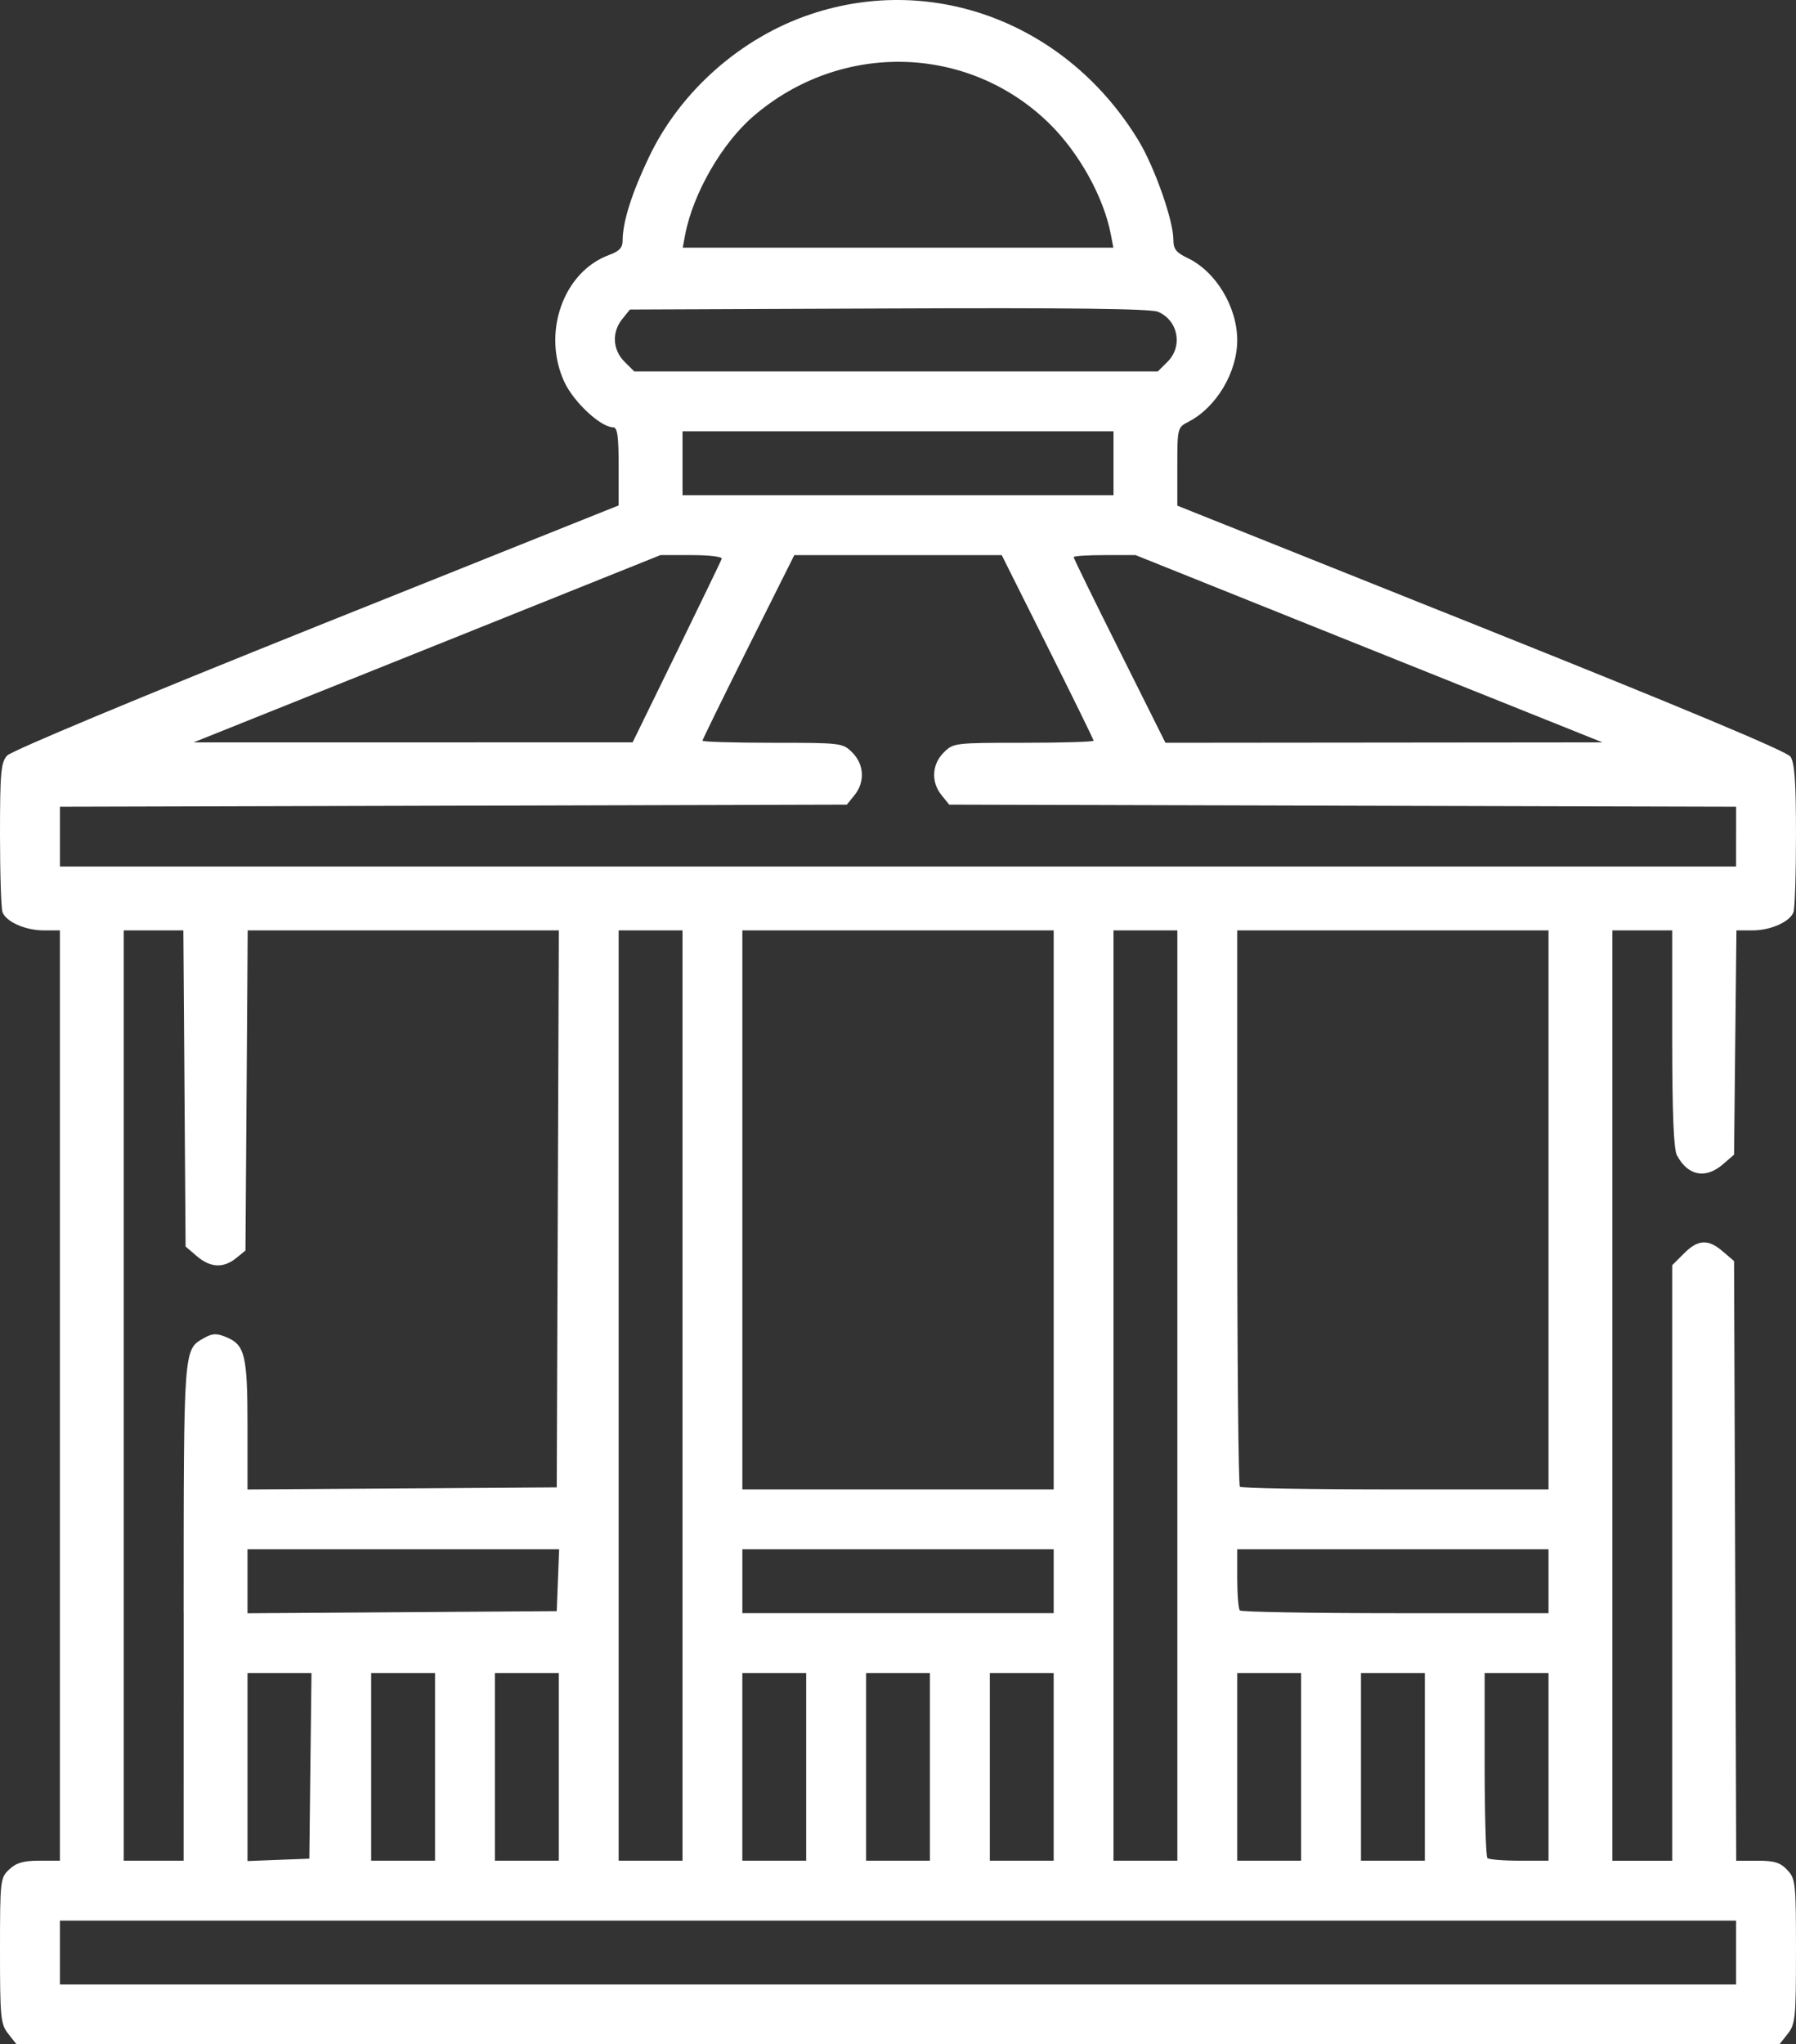
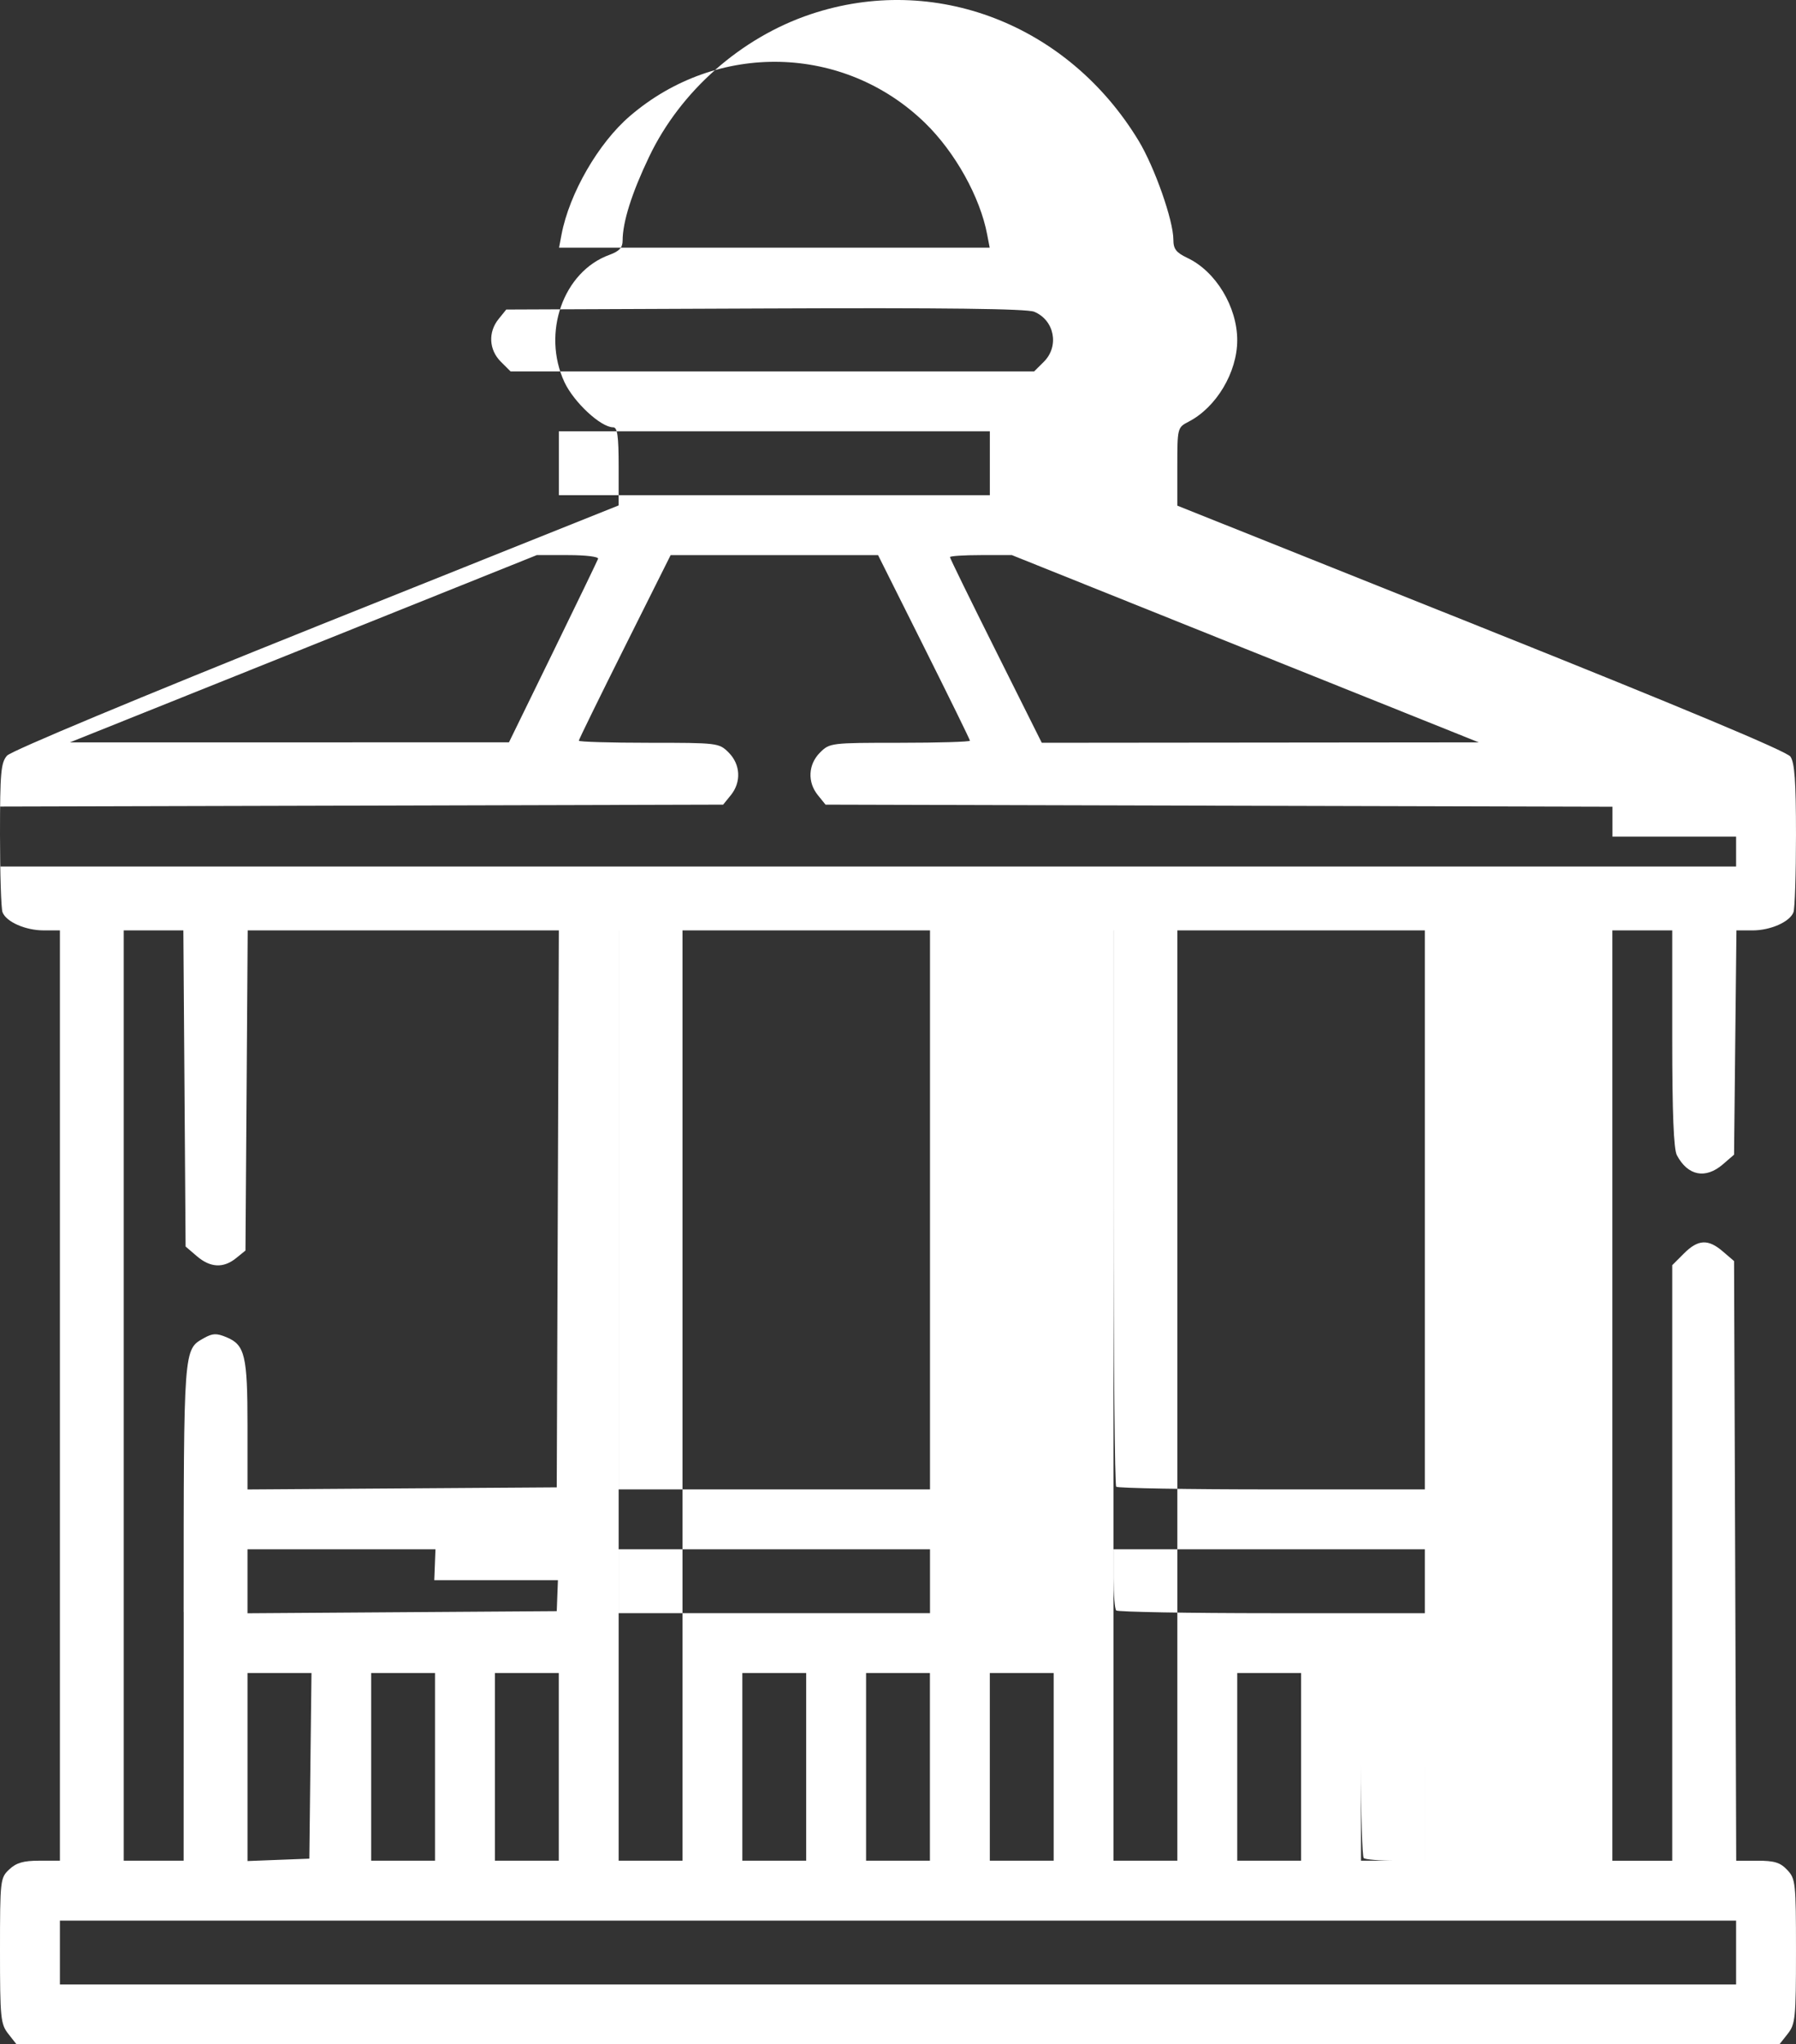
<svg xmlns="http://www.w3.org/2000/svg" id="_Слой_1" width="223.24" height="254" viewBox="0 0 223.24 254">
  <rect x="0" y="0" width="223.24" height="254" fill="#333333" stroke="none" />
  <defs>
    <style>.cls-1{fill:#fff;}</style>
  </defs>
-   <path class="cls-1" d="M1.03,252.694c-.953-1.211-1.03-1.954-1.03-10.331,0-8.794,.035-9.053,1.151-10.097,.873-.824,1.765-1.083,3.716-1.083h2.579V115.598h-2.007c-2.272,0-4.668-1.056-5.126-2.257-.173-.442-.313-4.773-.313-9.632,0-7.704,.114-8.966,.874-9.823,.51-.588,16.392-7.211,38.44-16.047l37.583-15.044v-4.849c0-3.744-.156-4.852-.674-4.852-1.54,0-4.884-3.103-6.062-5.611-2.844-6.114-.147-13.747,5.596-15.821,1.22-.449,1.633-.891,1.633-1.764,0-2.309,1.133-5.905,3.293-10.418,3.892-8.163,11.429-14.811,20.068-17.707,15.398-5.17,31.998,1.235,40.774,15.709,1.997,3.303,4.323,9.917,4.323,12.294,0,1.16,.336,1.601,1.755,2.276,3.519,1.666,6.182,6.078,6.182,10.219,0,3.992-2.595,8.343-6.045,10.124-1.384,.717-1.402,.762-1.402,5.576v4.852l37.758,15.095c24.918,9.96,37.99,15.434,38.448,16.083,.527,.752,.694,3.069,.694,9.761,0,4.834-.141,9.138-.313,9.58-.458,1.201-2.854,2.257-5.101,2.257h-1.988l-.149,13.935-.146,13.929-1.392,1.202c-2.16,1.859-4.358,1.427-5.714-1.132-.398-.743-.581-5.248-.581-14.508v-13.426h-7.443v115.586h7.443v-73.991l1.454-1.453c1.765-1.765,3.018-1.823,4.841-.251l1.392,1.193,.139,37.255,.129,37.247h2.638c2.109,0,2.844,.225,3.707,1.151,1.03,1.089,1.084,1.591,1.084,10.098,0,8.309-.08,9.051-1.03,10.262l-1.029,1.306H2.059l-1.029-1.306h0Zm214.764-10.097v-3.968H7.446v7.935H215.794v-3.967h0ZM22.827,200.3c.008-33.095-.027-32.611,2.541-34.057,1.065-.595,1.548-.613,2.776-.101,2.299,.949,2.62,2.272,2.62,10.996v7.92l38.439-.259,.259-69.201H30.788l-.136,19.884-.141,19.894-1.166,.943c-1.582,1.279-3.207,1.192-4.884-.251l-1.392-1.193-.137-19.635-.141-19.643h-7.41v115.586h7.446l.008-30.884h-.008Zm15.753,19.099l.137-11.534h-7.952v23.362l3.838-.149,3.847-.146,.13-11.534h0Zm15.493,.131v-11.665h-7.937v23.318h7.937v-11.653h0Zm15.381,0v-11.665h-7.937v23.318h7.937v-11.653h0Zm15.381-46.136v-57.797h-7.937v115.586h7.937v-57.789h0Zm15.373,46.136v-11.665h-7.936v23.318h7.936v-11.653h0Zm15.381,0v-11.665h-7.937v23.318h7.937v-11.653h0Zm15.381,0v-11.665h-7.937v23.318h7.937v-11.653h0Zm15.372-46.136v-57.797h-7.935v115.586h7.935v-57.789h0Zm15.383,46.136v-11.665h-7.937v23.318h7.937v-11.653h0Zm15.381,0v-11.665h-7.937v23.318h7.937v-11.653h0Zm15.372,0v-11.665h-7.937v11.326c0,6.234,.157,11.482,.339,11.664,.182,.182,1.96,.328,3.968,.328h3.631v-11.653h0Zm-123.127-23.198l.149-3.838H30.764v7.947l38.439-.262,.147-3.846h0Zm61.62,.13v-3.968h-38.698v7.937h38.698v-3.969h0Zm61.507,0v-3.968h-38.69v3.629c0,2.007,.145,3.788,.328,3.969,.181,.182,8.889,.339,19.349,.339h19.013v-3.969h0Zm-61.507-46.134v-34.73h-38.698v69.453h38.698v-34.723h0Zm61.507,0v-34.73h-38.69v34.393c0,18.918,.145,34.548,.328,34.729,.181,.183,8.889,.331,19.349,.331h19.013v-34.723h0Zm23.318-46.376v-3.719l-48.908-.128-48.902-.131-.952-1.175c-1.322-1.626-1.212-3.821,.267-5.3,1.202-1.193,1.342-1.211,9.927-1.211,4.79,0,8.706-.12,8.706-.259,0-.137-2.577-5.379-5.715-11.653l-5.706-11.406h-25.781l-5.706,11.406c-3.138,6.274-5.708,11.516-5.708,11.653,0,.139,3.918,.259,8.698,.259,8.586,0,8.726,.018,9.927,1.211,1.479,1.479,1.589,3.674,.268,5.3l-.952,1.175-48.902,.131-48.908,.128v7.428H215.794v-3.709h0Zm-131.704-22.887c3.001-6.147,5.526-11.379,5.621-11.638,.094-.259-1.541-.458-3.727-.458h-3.892l-29.014,11.638-29.017,11.629h27.286l27.288-.008,5.454-11.162h0Zm86.071-.458l-29.016-11.638h-3.846c-2.121,0-3.85,.113-3.85,.251s2.568,5.386,5.707,11.654l5.705,11.413,54.317-.052-29.017-11.629h0Zm-31.755-23.05v-3.969h-53.571v7.937h53.571v-3.968h0Zm6.727-12.623c1.928-1.936,1.297-5.161-1.211-6.199-.907-.381-11.111-.503-33.468-.407l-32.156,.13-.949,1.175c-1.324,1.627-1.211,3.821,.267,5.301l1.218,1.212h65.079l1.22-1.212h0Zm-7.056-15.779c-.873-4.652-3.969-10.218-7.703-13.859-10.072-9.804-25.852-10.193-36.702-.882-3.926,3.363-7.532,9.615-8.508,14.741l-.304,1.617h53.528l-.312-1.617h0Z" />
+   <path class="cls-1" d="M1.03,252.694c-.953-1.211-1.03-1.954-1.03-10.331,0-8.794,.035-9.053,1.151-10.097,.873-.824,1.765-1.083,3.716-1.083h2.579V115.598h-2.007c-2.272,0-4.668-1.056-5.126-2.257-.173-.442-.313-4.773-.313-9.632,0-7.704,.114-8.966,.874-9.823,.51-.588,16.392-7.211,38.44-16.047l37.583-15.044v-4.849c0-3.744-.156-4.852-.674-4.852-1.54,0-4.884-3.103-6.062-5.611-2.844-6.114-.147-13.747,5.596-15.821,1.22-.449,1.633-.891,1.633-1.764,0-2.309,1.133-5.905,3.293-10.418,3.892-8.163,11.429-14.811,20.068-17.707,15.398-5.17,31.998,1.235,40.774,15.709,1.997,3.303,4.323,9.917,4.323,12.294,0,1.16,.336,1.601,1.755,2.276,3.519,1.666,6.182,6.078,6.182,10.219,0,3.992-2.595,8.343-6.045,10.124-1.384,.717-1.402,.762-1.402,5.576v4.852l37.758,15.095c24.918,9.96,37.99,15.434,38.448,16.083,.527,.752,.694,3.069,.694,9.761,0,4.834-.141,9.138-.313,9.58-.458,1.201-2.854,2.257-5.101,2.257h-1.988l-.149,13.935-.146,13.929-1.392,1.202c-2.16,1.859-4.358,1.427-5.714-1.132-.398-.743-.581-5.248-.581-14.508v-13.426h-7.443v115.586h7.443v-73.991l1.454-1.453c1.765-1.765,3.018-1.823,4.841-.251l1.392,1.193,.139,37.255,.129,37.247h2.638c2.109,0,2.844,.225,3.707,1.151,1.03,1.089,1.084,1.591,1.084,10.098,0,8.309-.08,9.051-1.03,10.262l-1.029,1.306H2.059l-1.029-1.306h0Zm214.764-10.097v-3.968H7.446v7.935H215.794v-3.967h0ZM22.827,200.3c.008-33.095-.027-32.611,2.541-34.057,1.065-.595,1.548-.613,2.776-.101,2.299,.949,2.62,2.272,2.62,10.996v7.92l38.439-.259,.259-69.201H30.788l-.136,19.884-.141,19.894-1.166,.943c-1.582,1.279-3.207,1.192-4.884-.251l-1.392-1.193-.137-19.635-.141-19.643h-7.41v115.586h7.446l.008-30.884h-.008Zm15.753,19.099l.137-11.534h-7.952v23.362l3.838-.149,3.847-.146,.13-11.534h0Zm15.493,.131v-11.665h-7.937v23.318h7.937v-11.653h0Zm15.381,0v-11.665h-7.937v23.318h7.937v-11.653h0Zm15.381-46.136v-57.797h-7.937v115.586h7.937v-57.789h0Zm15.373,46.136v-11.665h-7.936v23.318h7.936v-11.653h0Zm15.381,0v-11.665h-7.937v23.318h7.937v-11.653h0Zm15.381,0v-11.665h-7.937v23.318h7.937v-11.653h0Zm15.372-46.136v-57.797h-7.935v115.586h7.935v-57.789h0Zm15.383,46.136v-11.665h-7.937v23.318h7.937v-11.653h0Zm15.381,0v-11.665h-7.937v23.318h7.937v-11.653h0Zv-11.665h-7.937v11.326c0,6.234,.157,11.482,.339,11.664,.182,.182,1.96,.328,3.968,.328h3.631v-11.653h0Zm-123.127-23.198l.149-3.838H30.764v7.947l38.439-.262,.147-3.846h0Zm61.62,.13v-3.968h-38.698v7.937h38.698v-3.969h0Zm61.507,0v-3.968h-38.69v3.629c0,2.007,.145,3.788,.328,3.969,.181,.182,8.889,.339,19.349,.339h19.013v-3.969h0Zm-61.507-46.134v-34.73h-38.698v69.453h38.698v-34.723h0Zm61.507,0v-34.73h-38.69v34.393c0,18.918,.145,34.548,.328,34.729,.181,.183,8.889,.331,19.349,.331h19.013v-34.723h0Zm23.318-46.376v-3.719l-48.908-.128-48.902-.131-.952-1.175c-1.322-1.626-1.212-3.821,.267-5.3,1.202-1.193,1.342-1.211,9.927-1.211,4.79,0,8.706-.12,8.706-.259,0-.137-2.577-5.379-5.715-11.653l-5.706-11.406h-25.781l-5.706,11.406c-3.138,6.274-5.708,11.516-5.708,11.653,0,.139,3.918,.259,8.698,.259,8.586,0,8.726,.018,9.927,1.211,1.479,1.479,1.589,3.674,.268,5.3l-.952,1.175-48.902,.131-48.908,.128v7.428H215.794v-3.709h0Zm-131.704-22.887c3.001-6.147,5.526-11.379,5.621-11.638,.094-.259-1.541-.458-3.727-.458h-3.892l-29.014,11.638-29.017,11.629h27.286l27.288-.008,5.454-11.162h0Zm86.071-.458l-29.016-11.638h-3.846c-2.121,0-3.85,.113-3.85,.251s2.568,5.386,5.707,11.654l5.705,11.413,54.317-.052-29.017-11.629h0Zm-31.755-23.05v-3.969h-53.571v7.937h53.571v-3.968h0Zm6.727-12.623c1.928-1.936,1.297-5.161-1.211-6.199-.907-.381-11.111-.503-33.468-.407l-32.156,.13-.949,1.175c-1.324,1.627-1.211,3.821,.267,5.301l1.218,1.212h65.079l1.22-1.212h0Zm-7.056-15.779c-.873-4.652-3.969-10.218-7.703-13.859-10.072-9.804-25.852-10.193-36.702-.882-3.926,3.363-7.532,9.615-8.508,14.741l-.304,1.617h53.528l-.312-1.617h0Z" />
</svg>